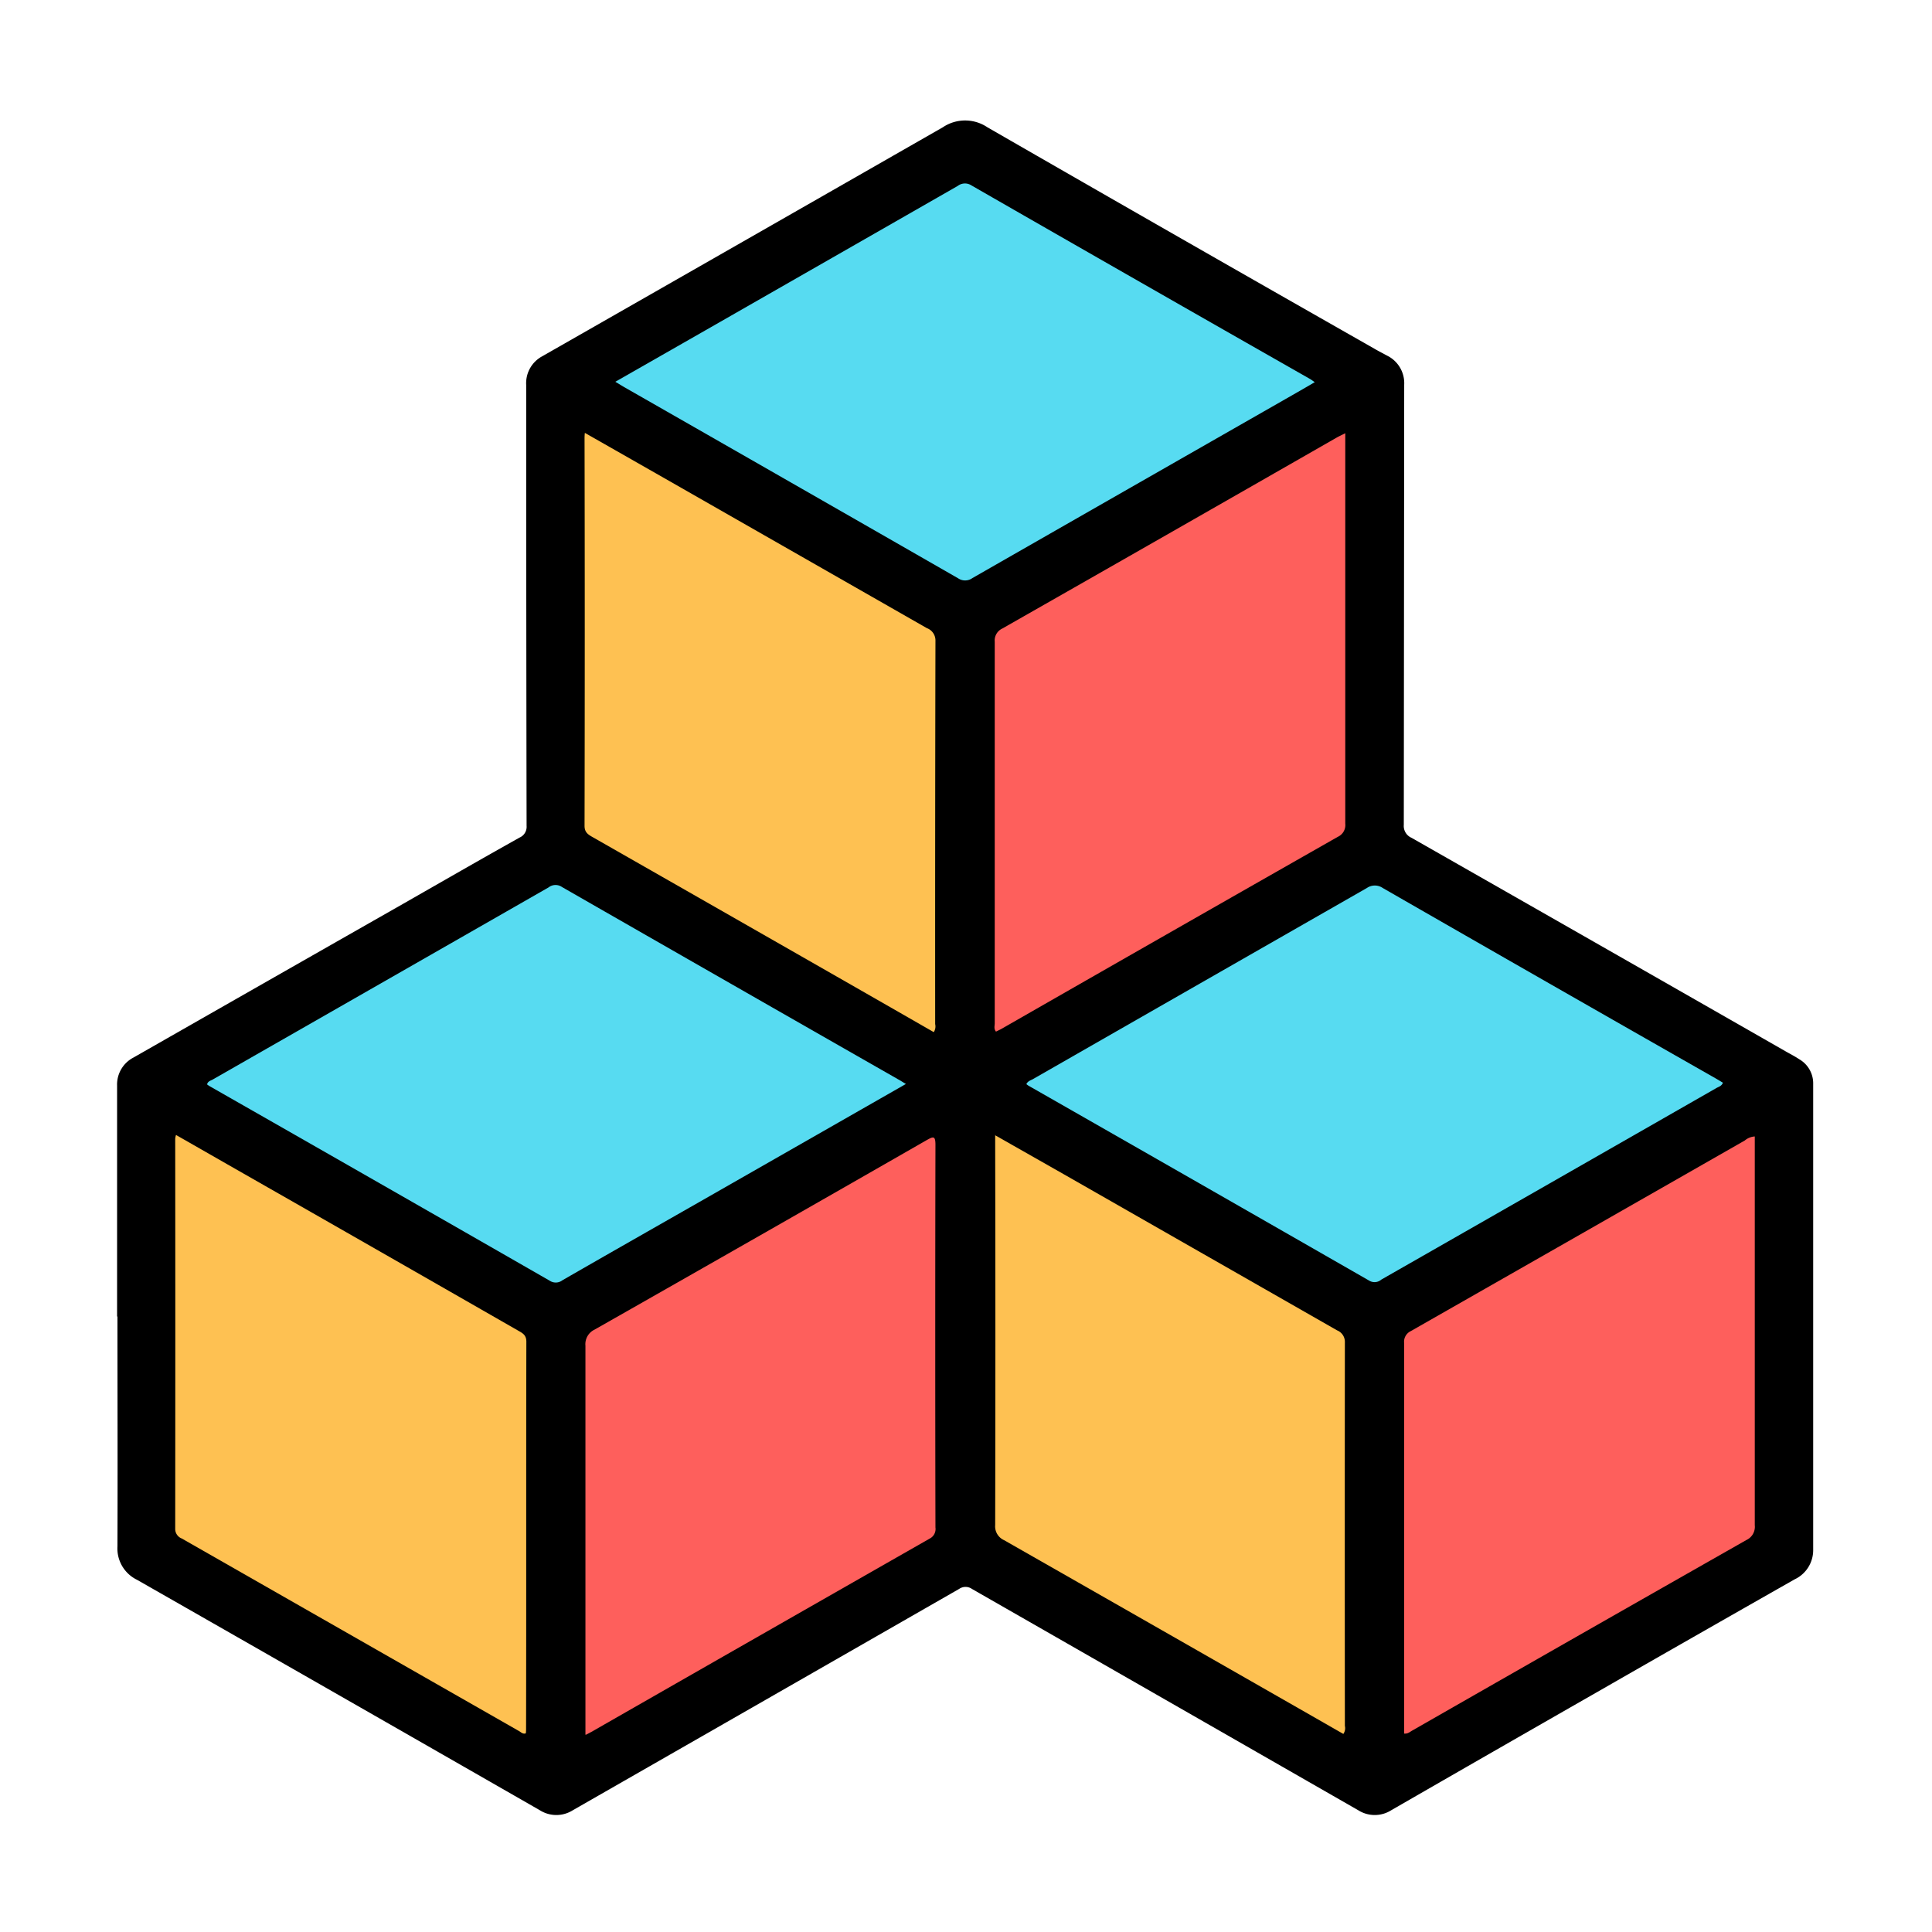
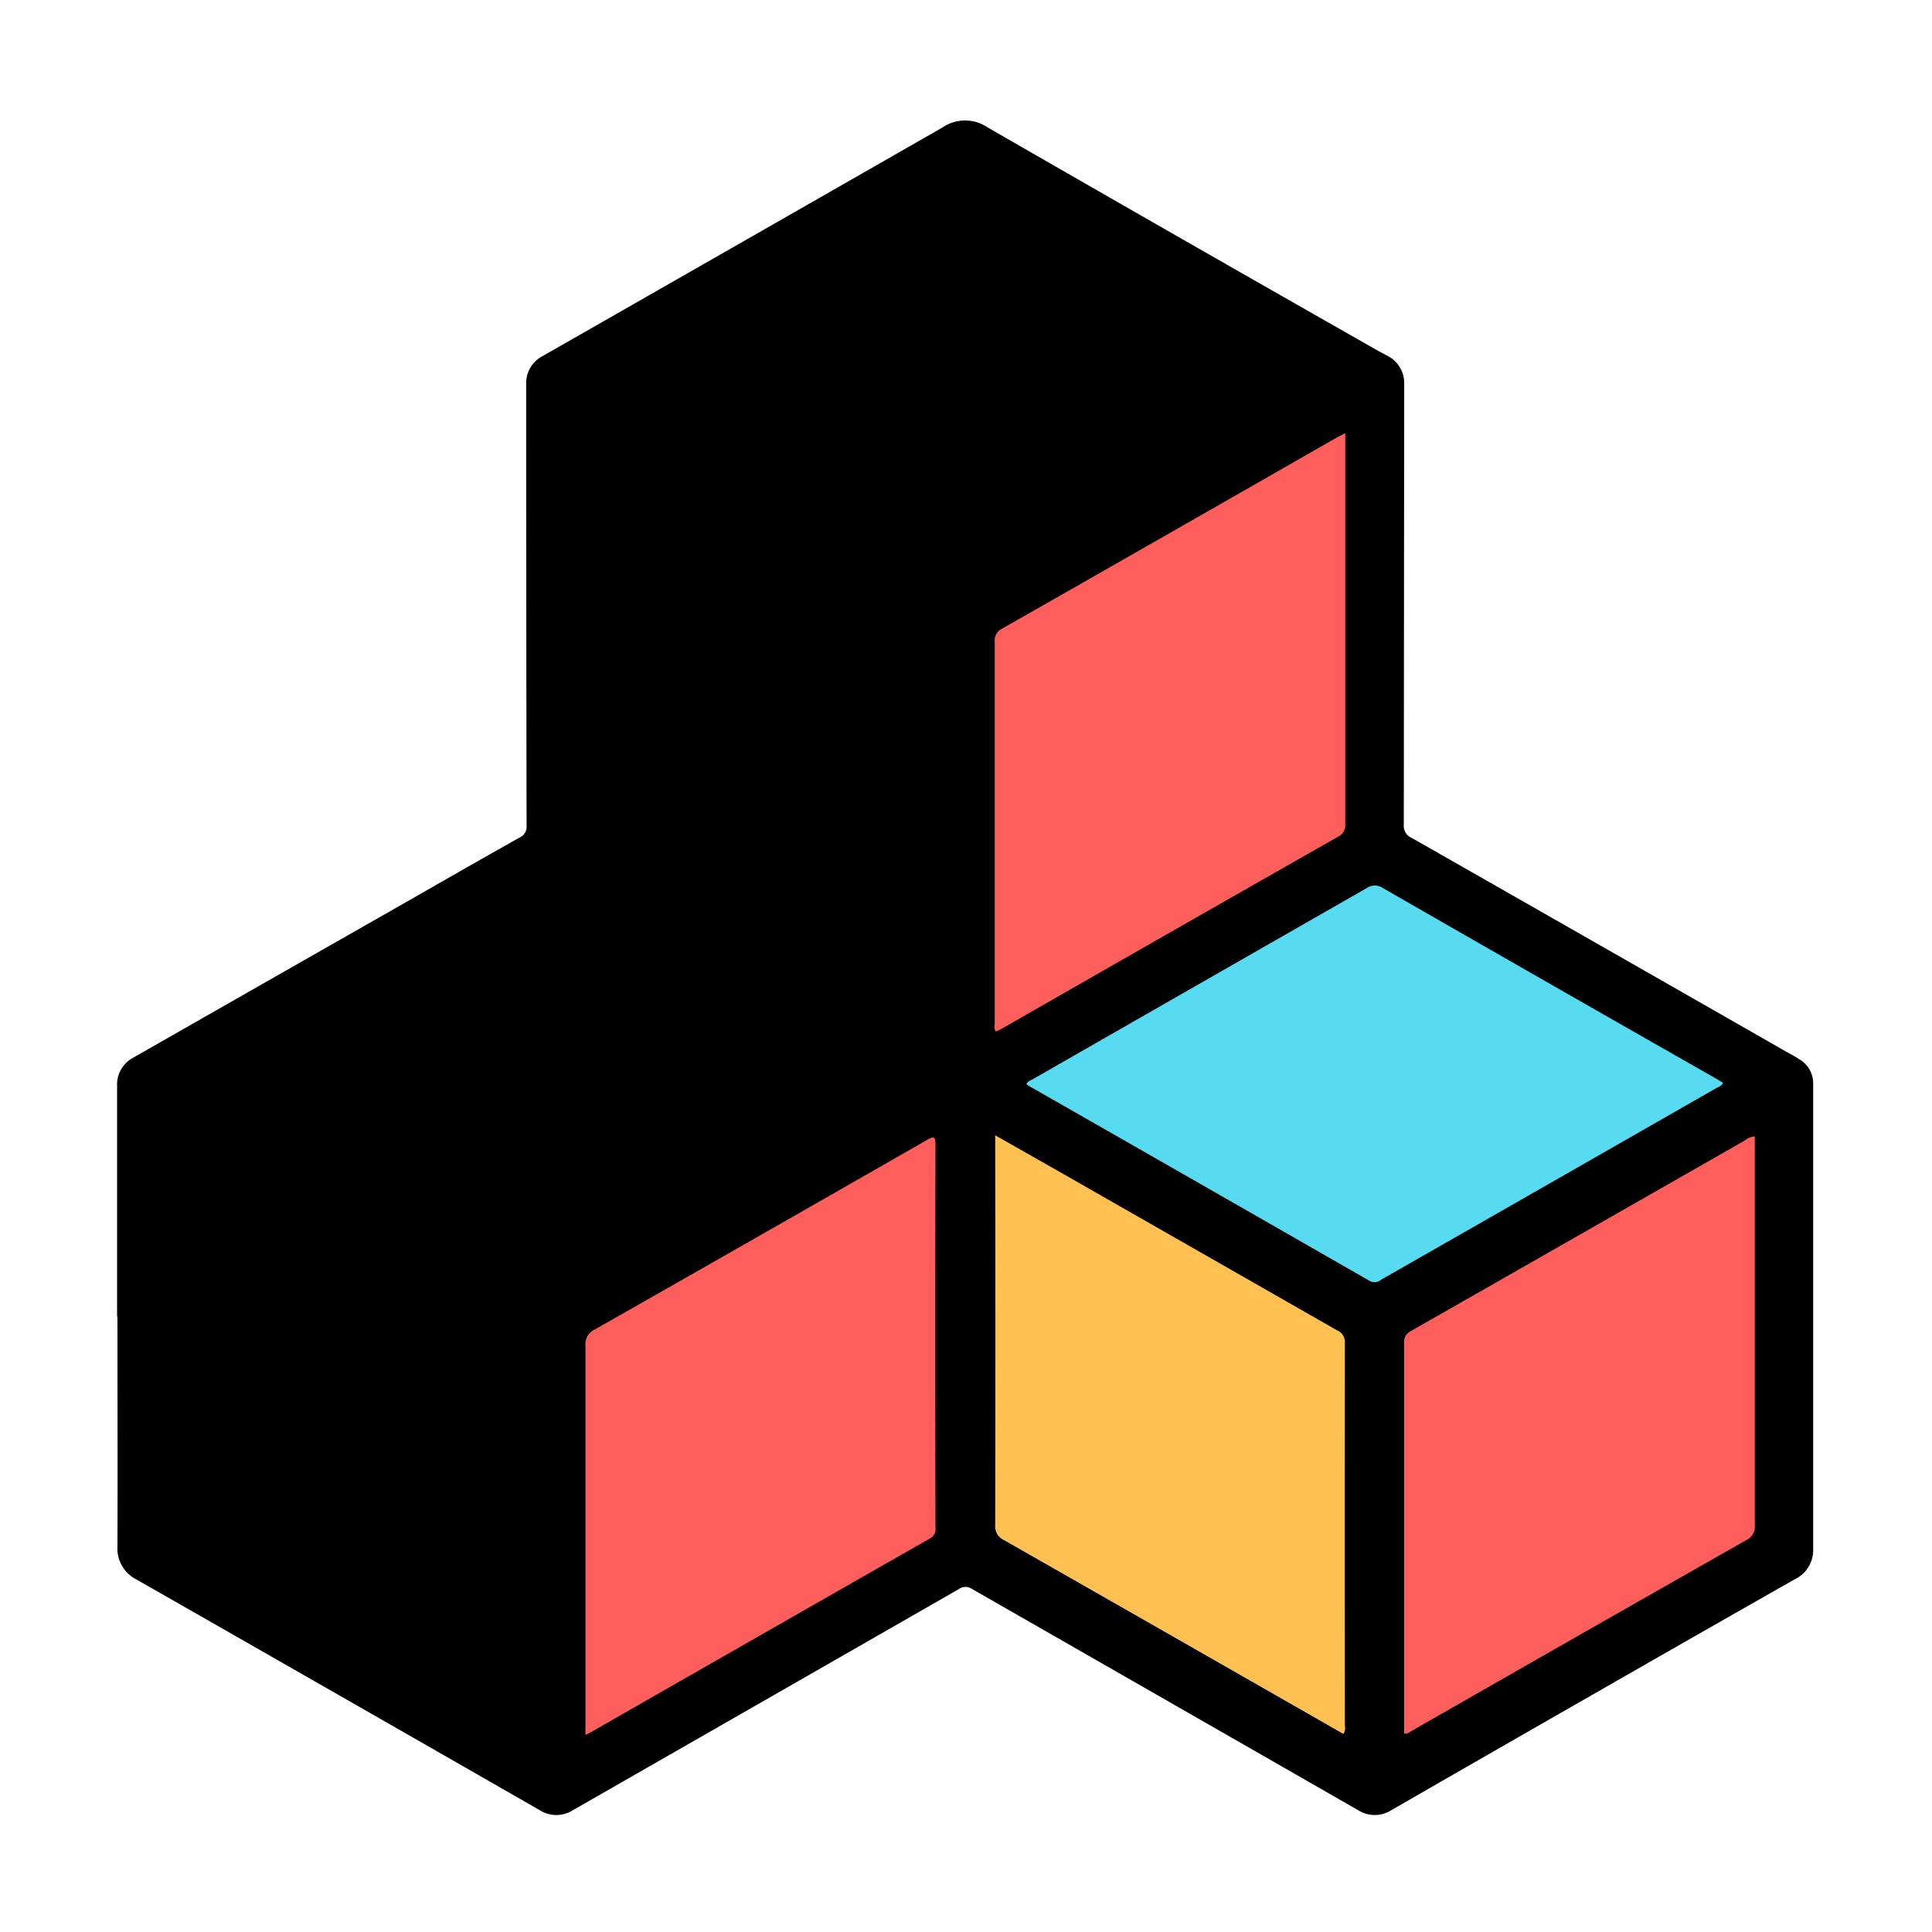
<svg xmlns="http://www.w3.org/2000/svg" id="Layer_1-2" width="48" height="48" viewBox="0 0 48 48">
  <g id="vJK5Sn.tif" transform="translate(0)">
-     <path id="Path_9698" data-name="Path 9698" d="M0,24Q0,12.106,0,.216C0,.038.038,0,.216,0Q24,.005,47.784,0c.174,0,.216.038.216.216Q47.995,24,48,47.784c0,.174-.038.216-.216.216Q24,47.995.216,48C.042,48,0,47.962,0,47.784Q.005,35.891,0,24Z" transform="translate(0)" fill="none" />
-     <path id="Path_9699" data-name="Path 9699" d="M8.34,38.283V32.549a.755.755,0,0,1,.408-.7q3.354-1.915,6.711-3.826c.959-.548,1.918-1.1,2.881-1.639a.291.291,0,0,0,.174-.29q-.01-5.478-.01-10.956a.758.758,0,0,1,.4-.712q4.976-2.841,9.952-5.689a.99.99,0,0,1,1.106,0q4.808,2.768,9.627,5.508c.1.059.206.112.307.167a.762.762,0,0,1,.422.722q-.005,5.468-.01,10.932a.321.321,0,0,0,.192.324q4.646,2.647,9.285,5.3c.115.066.234.126.345.2a.691.691,0,0,1,.349.617V44.084a.8.8,0,0,1-.46.729q-2.464,1.4-4.925,2.811-2.553,1.46-5.1,2.927a.766.766,0,0,1-.816,0q-4.8-2.752-9.6-5.5a.278.278,0,0,0-.317,0q-4.8,2.752-9.6,5.5a.766.766,0,0,1-.816,0q-5-2.867-10.011-5.727a.865.865,0,0,1-.485-.83c.007-1.9,0-3.809,0-5.71h0Z" transform="translate(-5.431 -5.575)" />
-     <path id="Path_9700" data-name="Path 9700" d="M32.11,67.98l-5.145,2.94c-1.13.645-2.26,1.287-3.387,1.936a.272.272,0,0,1-.317.01q-4.212-2.417-8.434-4.824a.594.594,0,0,1-.077-.052c.017-.084.1-.094.153-.129q4.165-2.381,8.33-4.765a.282.282,0,0,1,.335-.01q4.186,2.4,8.371,4.789c.045.024.091.056.167.1Z" transform="translate(-9.605 -41.048)" fill="#57dbf1" />
+     <path id="Path_9699" data-name="Path 9699" d="M8.34,38.283V32.549a.755.755,0,0,1,.408-.7q3.354-1.915,6.711-3.826c.959-.548,1.918-1.1,2.881-1.639a.291.291,0,0,0,.174-.29q-.01-5.478-.01-10.956a.758.758,0,0,1,.4-.712q4.976-2.841,9.952-5.689a.99.99,0,0,1,1.106,0q4.808,2.768,9.627,5.508c.1.059.206.112.307.167a.762.762,0,0,1,.422.722q-.005,5.468-.01,10.932a.321.321,0,0,0,.192.324q4.646,2.647,9.285,5.3c.115.066.234.126.345.2a.691.691,0,0,1,.349.617V44.084a.8.8,0,0,1-.46.729q-2.464,1.4-4.925,2.811-2.553,1.46-5.1,2.927a.766.766,0,0,1-.816,0q-4.8-2.752-9.6-5.5a.278.278,0,0,0-.317,0q-4.8,2.752-9.6,5.5a.766.766,0,0,1-.816,0q-5-2.867-10.011-5.727a.865.865,0,0,1-.485-.83c.007-1.9,0-3.809,0-5.71h0" transform="translate(-5.431 -5.575)" />
    <path id="Path_9701" data-name="Path 9701" d="M100.01,95.765v-9.7a.291.291,0,0,1,.164-.293q4.149-2.365,8.3-4.737a.425.425,0,0,1,.248-.1v.206q0,4.725,0,9.453a.361.361,0,0,1-.206.366q-4.154,2.36-8.3,4.733c-.059.031-.108.087-.206.077Z" transform="translate(-65.125 -52.7)" fill="#fe5f5c" />
-     <path id="Path_9702" data-name="Path 9702" d="M43.823,17.992c1.148-.656,2.278-1.3,3.4-1.943q2.553-1.46,5.107-2.923a.294.294,0,0,1,.338-.014q4.2,2.412,8.413,4.81c.031.017.063.042.119.08-.255.15-.5.29-.739.426q-3.882,2.218-7.765,4.44a.309.309,0,0,1-.356.007Q48.2,20.5,44.054,18.131c-.073-.042-.143-.087-.234-.14Z" transform="translate(-28.535 -8.507)" fill="#57dbf1" />
-     <path id="Path_9703" data-name="Path 9703" d="M12.5,80.84c.569.324,1.127.645,1.685.963q3.411,1.946,6.819,3.9c.112.063.2.112.2.272-.007,3.213,0,6.429-.007,9.641a.736.736,0,0,1-.007.091c-.077.024-.119-.031-.171-.059l-8.375-4.782a.254.254,0,0,1-.164-.244q.005-4.845,0-9.687a.46.46,0,0,1,.017-.087Z" transform="translate(-8.127 -52.642)" fill="#fec152" />
-     <path id="Path_9704" data-name="Path 9704" d="M41.657,30.84l1.953,1.113,6.54,3.736a.325.325,0,0,1,.213.314q-.01,4.761-.007,9.523a.258.258,0,0,1-.035.2c-.523-.3-1.046-.6-1.57-.9q-3.448-1.973-6.9-3.942c-.115-.066-.209-.119-.206-.29q.01-4.808,0-9.617a1.214,1.214,0,0,1,.007-.136Z" transform="translate(-27.122 -20.083)" fill="#fec152" />
    <path id="Path_9705" data-name="Path 9705" d="M79.554,30.86v.924q0,4.39,0,8.776a.321.321,0,0,1-.188.328q-4.165,2.37-8.326,4.754c-.052.031-.108.056-.164.084-.059-.07-.031-.143-.031-.209q0-4.74,0-9.477a.326.326,0,0,1,.188-.328q4.154-2.365,8.3-4.74C79.394,30.937,79.456,30.909,79.554,30.86Z" transform="translate(-46.131 -20.096)" fill="#fe5f5c" />
    <path id="Path_9706" data-name="Path 9706" d="M73.1,68.012c.038-.087.122-.1.185-.14q4.139-2.37,8.277-4.737a.347.347,0,0,1,.394,0q4.144,2.381,8.295,4.744l.157.094c-.035.087-.108.1-.164.133q-4.16,2.381-8.323,4.758a.256.256,0,0,1-.293.031q-4.233-2.428-8.473-4.848a.5.5,0,0,1-.052-.038Z" transform="translate(-47.602 -41.073)" fill="#57dbf1" />
    <path id="Path_9707" data-name="Path 9707" d="M41.693,95.846v-.251q0-4.7,0-9.411a.4.4,0,0,1,.227-.4q4.128-2.344,8.246-4.705c.167-.094.223-.119.223.115q-.01,4.751,0,9.505a.267.267,0,0,1-.147.279q-4.207,2.4-8.4,4.8l-.14.073Z" transform="translate(-27.148 -52.75)" fill="#fe5f5c" />
    <path id="Path_9708" data-name="Path 9708" d="M70.86,80.843l1.72.977q3.39,1.936,6.784,3.875a.308.308,0,0,1,.192.3q-.005,4.761,0,9.526a.247.247,0,0,1-.038.2l-1.127-.645q-3.652-2.088-7.3-4.168a.376.376,0,0,1-.223-.377q.01-4.714,0-9.432V80.84Z" transform="translate(-46.143 -52.642)" fill="#fec152" />
  </g>
</svg>